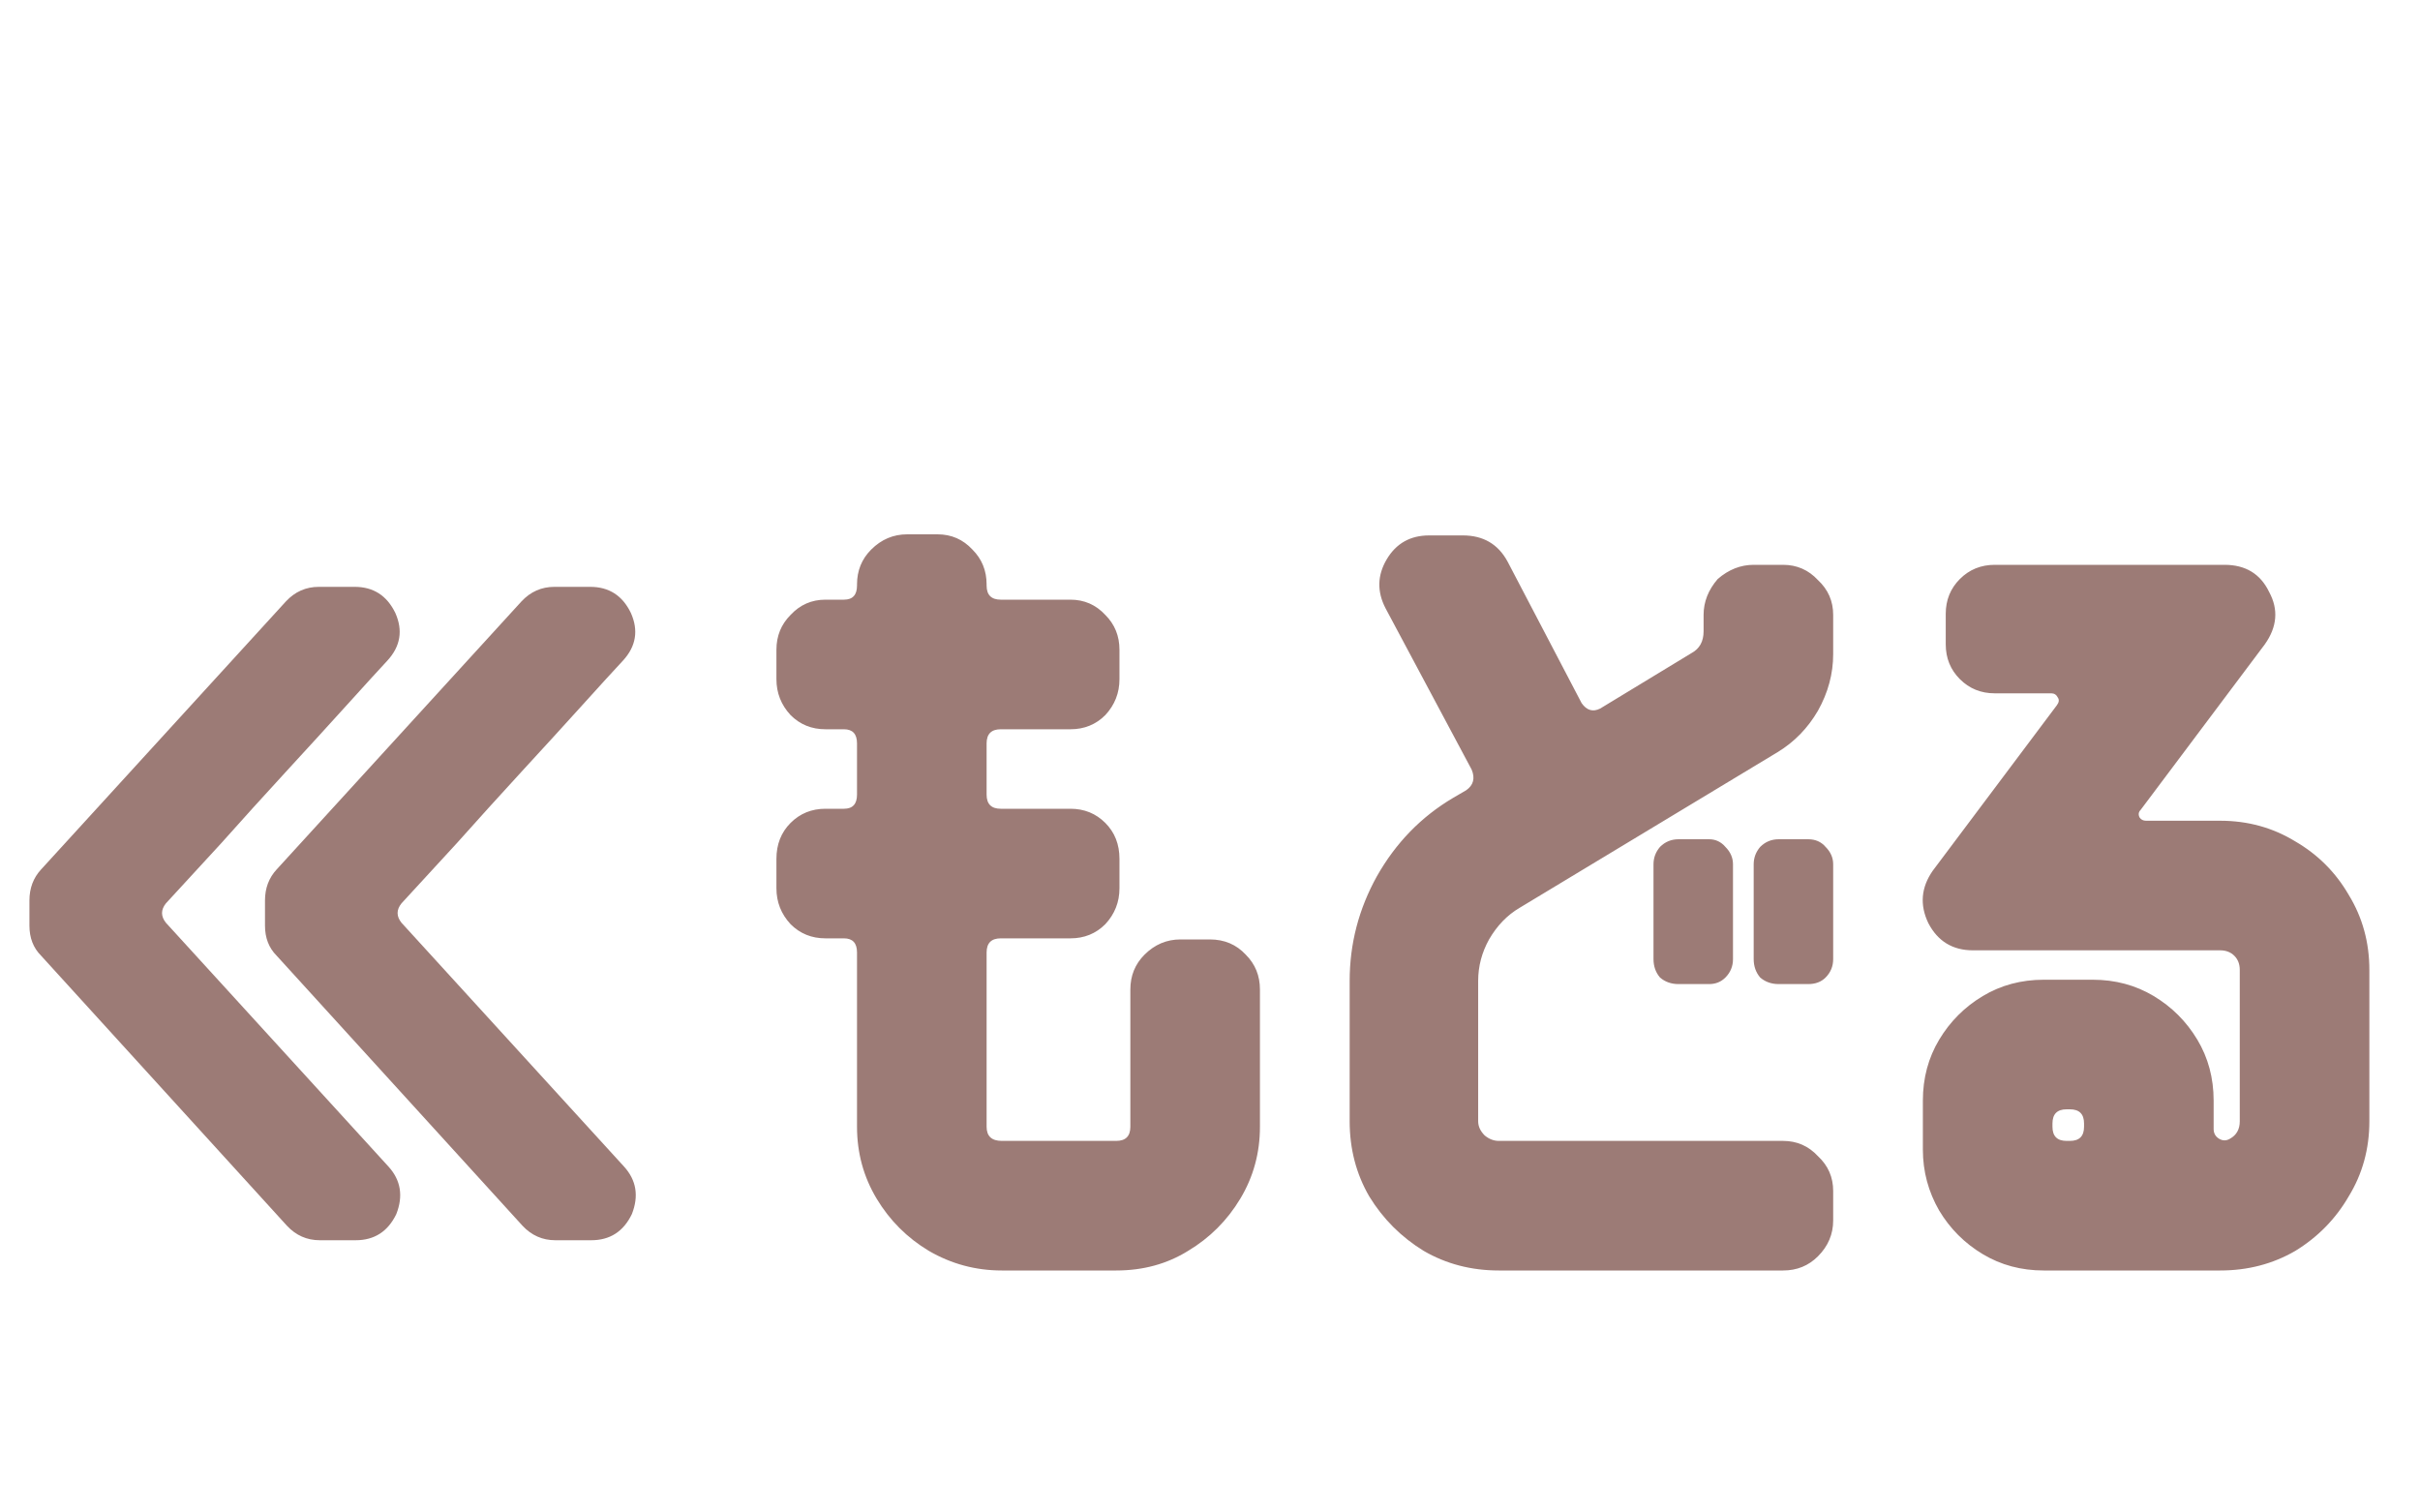
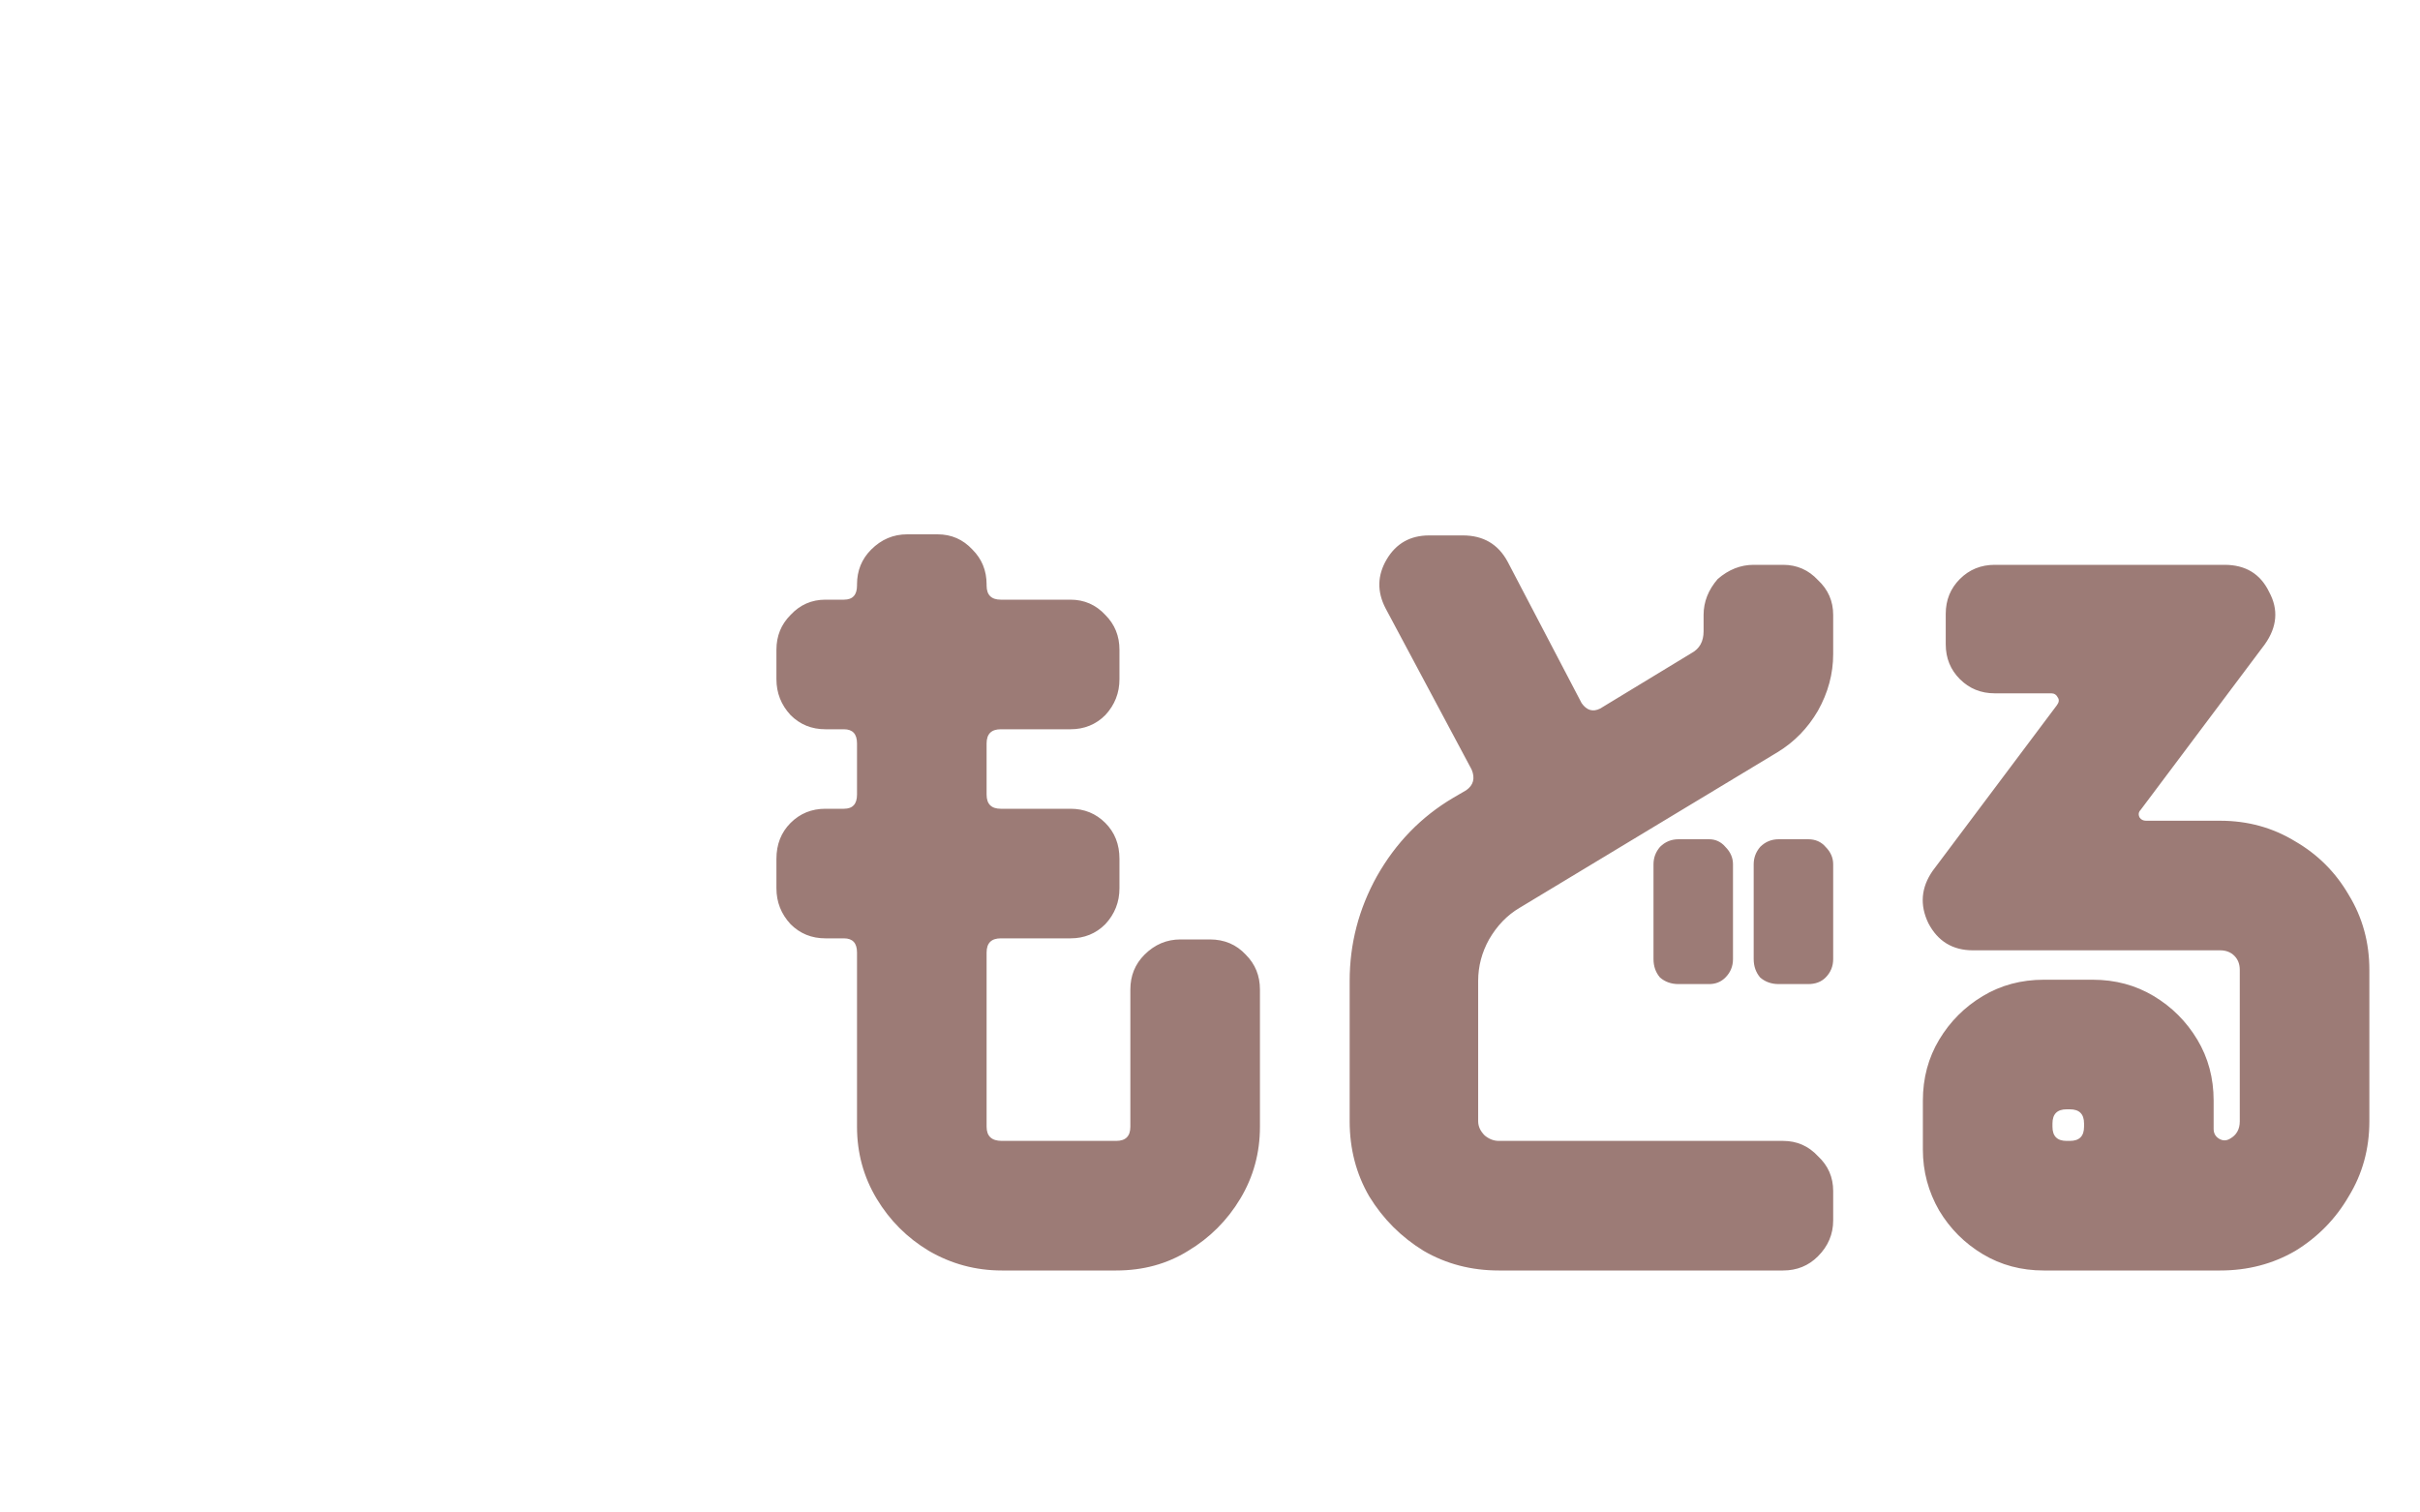
<svg xmlns="http://www.w3.org/2000/svg" width="80" height="50" viewBox="0 0 80 50" fill="none">
  <path d="M41.651 37.248C41.651 38.112 41.435 38.904 41.003 39.624C40.571 40.344 39.995 40.92 39.275 41.352C38.579 41.784 37.787 42 36.899 42H33.119C32.255 42 31.451 41.784 30.707 41.352C29.987 40.92 29.411 40.344 28.979 39.624C28.547 38.904 28.331 38.112 28.331 37.248V31.488C28.331 31.176 28.187 31.02 27.899 31.02H27.287C26.831 31.02 26.447 30.864 26.135 30.552C25.823 30.216 25.667 29.82 25.667 29.364V28.392C25.667 27.912 25.823 27.516 26.135 27.204C26.447 26.892 26.831 26.736 27.287 26.736H27.899C28.187 26.736 28.331 26.58 28.331 26.268V24.576C28.331 24.264 28.187 24.108 27.899 24.108H27.287C26.831 24.108 26.447 23.952 26.135 23.64C25.823 23.304 25.667 22.908 25.667 22.452V21.48C25.667 21.024 25.823 20.64 26.135 20.328C26.447 19.992 26.831 19.824 27.287 19.824H27.899C28.187 19.824 28.331 19.668 28.331 19.356V19.32C28.331 18.864 28.487 18.48 28.799 18.168C29.135 17.832 29.531 17.664 29.987 17.664H30.995C31.451 17.664 31.835 17.832 32.147 18.168C32.459 18.48 32.615 18.864 32.615 19.32V19.356C32.615 19.668 32.771 19.824 33.083 19.824H35.387C35.843 19.824 36.227 19.992 36.539 20.328C36.851 20.64 37.007 21.024 37.007 21.48V22.452C37.007 22.908 36.851 23.304 36.539 23.64C36.227 23.952 35.843 24.108 35.387 24.108H33.083C32.771 24.108 32.615 24.264 32.615 24.576V26.268C32.615 26.58 32.771 26.736 33.083 26.736H35.387C35.843 26.736 36.227 26.892 36.539 27.204C36.851 27.516 37.007 27.912 37.007 28.392V29.364C37.007 29.82 36.851 30.216 36.539 30.552C36.227 30.864 35.843 31.02 35.387 31.02H33.083C32.771 31.02 32.615 31.176 32.615 31.488V37.248C32.615 37.56 32.783 37.716 33.119 37.716H36.899C37.211 37.716 37.367 37.56 37.367 37.248V32.712C37.367 32.256 37.523 31.872 37.835 31.56C38.171 31.224 38.567 31.056 39.023 31.056H39.995C40.475 31.056 40.871 31.224 41.183 31.56C41.495 31.872 41.651 32.256 41.651 32.712V37.248ZM60.601 40.344C60.601 40.8 60.433 41.196 60.097 41.532C59.785 41.844 59.401 42 58.945 42H49.549C48.637 42 47.809 41.784 47.065 41.352C46.321 40.896 45.721 40.296 45.265 39.552C44.833 38.808 44.617 37.98 44.617 37.068V32.424C44.617 31.2 44.917 30.048 45.517 28.968C46.141 27.864 46.981 27 48.037 26.376L48.469 26.124C48.709 25.956 48.769 25.728 48.649 25.44L45.805 20.112C45.517 19.56 45.529 19.02 45.841 18.492C46.153 17.964 46.621 17.7 47.245 17.7H48.361C49.033 17.7 49.525 17.988 49.837 18.564L52.285 23.244C52.453 23.484 52.657 23.544 52.897 23.424L55.921 21.588C56.185 21.444 56.317 21.204 56.317 20.868V20.328C56.317 19.896 56.473 19.5 56.785 19.14C57.145 18.828 57.541 18.672 57.973 18.672H58.945C59.401 18.672 59.785 18.84 60.097 19.176C60.433 19.488 60.601 19.872 60.601 20.328V21.624C60.601 22.272 60.433 22.896 60.097 23.496C59.761 24.072 59.317 24.528 58.765 24.864L50.233 30.012C49.825 30.252 49.489 30.6 49.225 31.056C48.985 31.488 48.865 31.944 48.865 32.424V37.068C48.865 37.236 48.937 37.392 49.081 37.536C49.225 37.656 49.381 37.716 49.549 37.716H58.945C59.401 37.716 59.785 37.884 60.097 38.22C60.433 38.532 60.601 38.916 60.601 39.372V40.344ZM60.601 31.704C60.601 31.944 60.517 32.148 60.349 32.316C60.205 32.46 60.013 32.532 59.773 32.532H58.801C58.561 32.532 58.357 32.46 58.189 32.316C58.045 32.148 57.973 31.944 57.973 31.704V28.572C57.973 28.356 58.045 28.164 58.189 27.996C58.357 27.828 58.561 27.744 58.801 27.744H59.773C60.013 27.744 60.205 27.828 60.349 27.996C60.517 28.164 60.601 28.356 60.601 28.572V31.704ZM57.289 31.704C57.289 31.944 57.205 32.148 57.037 32.316C56.893 32.46 56.713 32.532 56.497 32.532H55.489C55.249 32.532 55.045 32.46 54.877 32.316C54.733 32.148 54.661 31.944 54.661 31.704V28.572C54.661 28.356 54.733 28.164 54.877 27.996C55.045 27.828 55.249 27.744 55.489 27.744H56.497C56.713 27.744 56.893 27.828 57.037 27.996C57.205 28.164 57.289 28.356 57.289 28.572V31.704ZM78.326 37.068C78.326 37.98 78.098 38.808 77.642 39.552C77.21 40.296 76.622 40.896 75.878 41.352C75.134 41.784 74.306 42 73.394 42H67.562C66.818 42 66.146 41.82 65.546 41.46C64.946 41.1 64.466 40.62 64.106 40.02C63.746 39.396 63.566 38.724 63.566 38.004V36.384C63.566 35.64 63.746 34.968 64.106 34.368C64.466 33.768 64.946 33.288 65.546 32.928C66.146 32.568 66.818 32.388 67.562 32.388H69.182C69.926 32.388 70.598 32.568 71.198 32.928C71.798 33.288 72.278 33.768 72.638 34.368C72.998 34.968 73.178 35.64 73.178 36.384V37.32C73.178 37.464 73.238 37.572 73.358 37.644C73.478 37.716 73.598 37.716 73.718 37.644C73.934 37.524 74.042 37.332 74.042 37.068V32.064C74.042 31.872 73.982 31.716 73.862 31.596C73.742 31.476 73.586 31.416 73.394 31.416H65.222C64.55 31.416 64.058 31.116 63.746 30.516C63.458 29.916 63.506 29.34 63.89 28.788L67.994 23.316C68.066 23.22 68.078 23.136 68.03 23.064C67.982 22.968 67.91 22.92 67.814 22.92H65.942C65.486 22.92 65.102 22.764 64.79 22.452C64.478 22.14 64.322 21.756 64.322 21.3V20.292C64.322 19.836 64.478 19.452 64.79 19.14C65.102 18.828 65.486 18.672 65.942 18.672H73.538C74.234 18.672 74.726 18.972 75.014 19.572C75.326 20.148 75.278 20.724 74.87 21.3L70.766 26.772C70.694 26.844 70.682 26.928 70.73 27.024C70.778 27.096 70.85 27.132 70.946 27.132H73.394C74.306 27.132 75.134 27.36 75.878 27.816C76.622 28.248 77.21 28.836 77.642 29.58C78.098 30.324 78.326 31.152 78.326 32.064V37.068ZM68.894 37.248V37.14C68.894 36.828 68.738 36.672 68.426 36.672H68.318C68.006 36.672 67.85 36.828 67.85 37.14V37.248C67.85 37.56 68.006 37.716 68.318 37.716H68.426C68.738 37.716 68.894 37.56 68.894 37.248Z" fill="#9C7B76" />
-   <path d="M13.101 40.136C12.823 40.712 12.375 41 11.757 41H10.572C10.146 41 9.783 40.84 9.485 40.52L1.357 31.592C1.101 31.336 0.973 31.005 0.973 30.6V29.768C0.973 29.363 1.101 29.021 1.357 28.744L9.453 19.88C9.751 19.56 10.114 19.4 10.54 19.4H11.725C12.343 19.4 12.791 19.688 13.069 20.264C13.325 20.84 13.239 21.363 12.812 21.832C12.514 22.152 12.066 22.643 11.469 23.304C10.871 23.965 10.199 24.701 9.453 25.512C8.727 26.301 8.012 27.091 7.309 27.88C6.604 28.648 5.997 29.309 5.484 29.864C5.314 30.077 5.314 30.291 5.484 30.504L12.845 38.568C13.25 39.016 13.335 39.539 13.101 40.136ZM20.888 40.136C20.611 40.712 20.163 41 19.544 41H18.36C17.933 41 17.571 40.84 17.272 40.52L9.144 31.592C8.888 31.336 8.76 31.005 8.76 30.6V29.768C8.76 29.363 8.888 29.021 9.144 28.744L17.24 19.88C17.539 19.56 17.901 19.4 18.328 19.4H19.512C20.131 19.4 20.579 19.688 20.856 20.264C21.112 20.84 21.027 21.363 20.6 21.832C20.301 22.152 19.853 22.643 19.256 23.304C18.659 23.965 17.987 24.701 17.24 25.512C16.515 26.301 15.8 27.091 15.096 27.88C14.392 28.648 13.784 29.309 13.272 29.864C13.101 30.077 13.101 30.291 13.272 30.504L20.632 38.568C21.037 39.016 21.123 39.539 20.888 40.136Z" fill="#9C7B76" />
</svg>